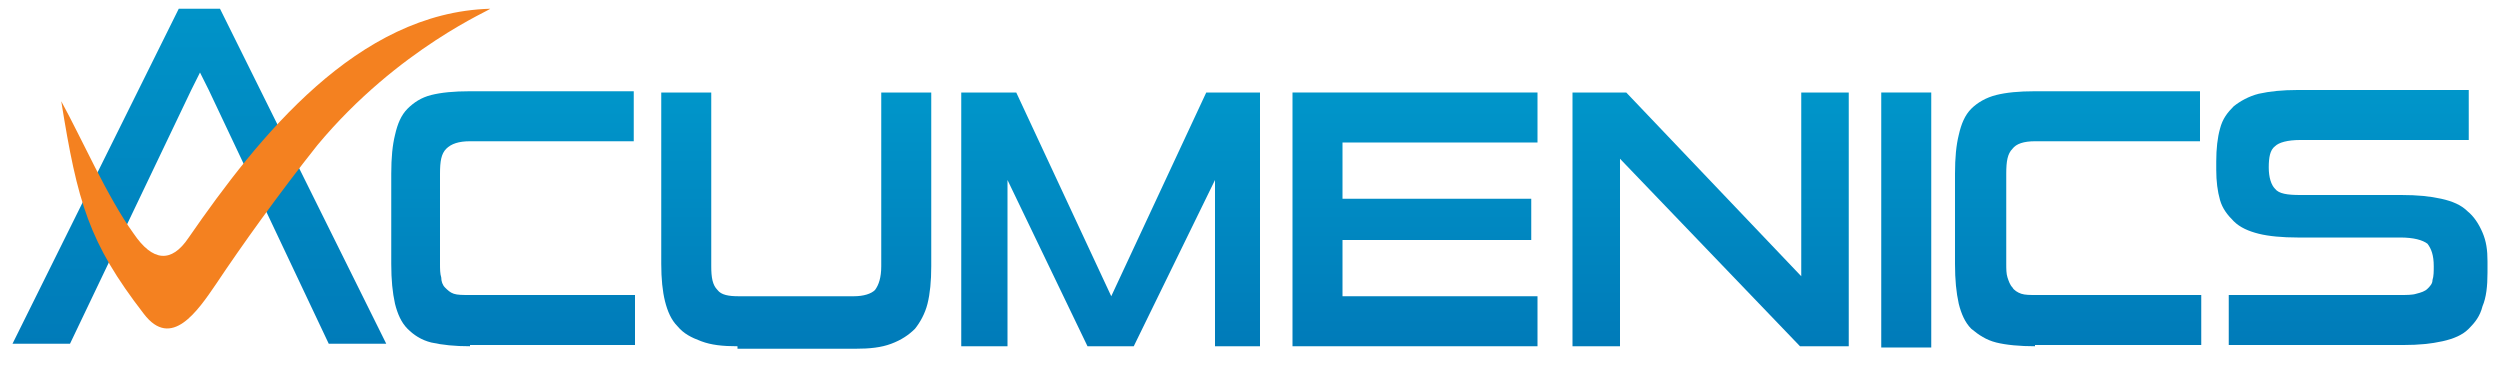
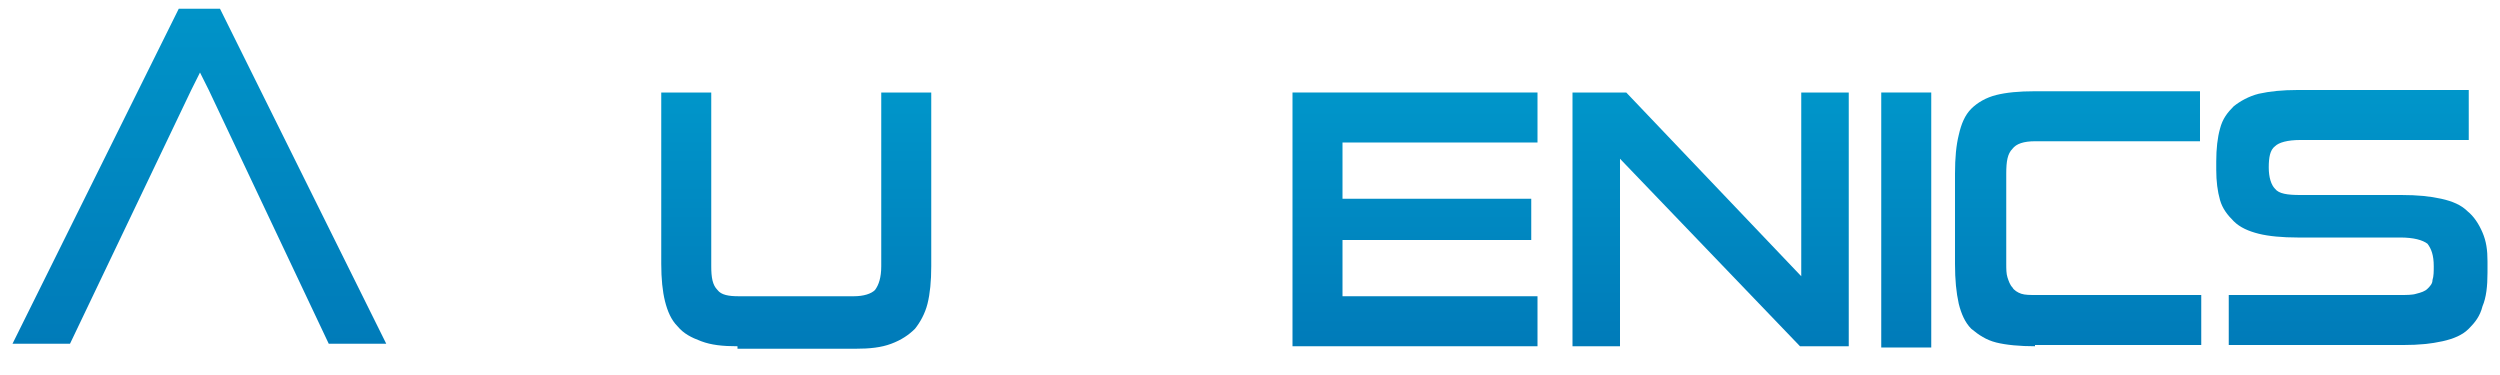
<svg xmlns="http://www.w3.org/2000/svg" version="1.1" id="Layer_1" x="0px" y="0px" viewBox="0 0 200 30" style="enable-background:new 0 0 200 30;" xml:space="preserve">
  <style type="text/css">
	.st0{fill-rule:evenodd;clip-rule:evenodd;fill:url(#SVGID_1_);}
	.st1{fill-rule:evenodd;clip-rule:evenodd;fill:url(#SVGID_2_);}
	.st2{fill-rule:evenodd;clip-rule:evenodd;fill:url(#SVGID_3_);}
	.st3{fill-rule:evenodd;clip-rule:evenodd;fill:url(#SVGID_4_);}
	.st4{fill-rule:evenodd;clip-rule:evenodd;fill:url(#SVGID_5_);}
	.st5{fill-rule:evenodd;clip-rule:evenodd;fill:url(#SVGID_6_);}
	.st6{fill-rule:evenodd;clip-rule:evenodd;fill:#F48120;}
	.st7{fill-rule:evenodd;clip-rule:evenodd;fill:url(#SVGID_7_);}
	.st8{fill-rule:evenodd;clip-rule:evenodd;fill:url(#SVGID_8_);}
	.st9{fill-rule:evenodd;clip-rule:evenodd;fill:url(#SVGID_9_);}
</style>
  <g>
    <linearGradient id="SVGID_1_" gradientUnits="userSpaceOnUse" x1="152.492" y1="27.593" x2="152.492" y2="7.204">
      <stop offset="0" style="stop-color:#007BB9" />
      <stop offset="1" style="stop-color:#0096CA" />
    </linearGradient>
    <rect x="150.5" y="7.4" class="st0" width="4" height="20.4" />
    <linearGradient id="SVGID_2_" gradientUnits="userSpaceOnUse" x1="136.856" y1="27.593" x2="136.856" y2="7.204">
      <stop offset="0" style="stop-color:#007BB9" />
      <stop offset="1" style="stop-color:#0096CA" />
    </linearGradient>
    <polygon class="st1" points="144,27.7 129.6,12.7 129.6,27.7 125.8,27.7 125.8,7.4 130.1,7.4 144.1,22.1 144.1,7.4 147.9,7.4    147.9,27.7  " />
    <linearGradient id="SVGID_3_" gradientUnits="userSpaceOnUse" x1="113.177" y1="27.593" x2="113.177" y2="7.204">
      <stop offset="0" style="stop-color:#007BB9" />
      <stop offset="1" style="stop-color:#0096CA" />
    </linearGradient>
    <polygon class="st2" points="103.4,27.7 103.4,7.4 123,7.4 123,11.4 107.4,11.4 107.4,15.9 122.5,15.9 122.5,19.2 107.4,19.2    107.4,23.7 123,23.7 123,27.7  " />
    <linearGradient id="SVGID_4_" gradientUnits="userSpaceOnUse" x1="88.883" y1="27.593" x2="88.883" y2="7.204">
      <stop offset="0" style="stop-color:#007BB9" />
      <stop offset="1" style="stop-color:#0096CA" />
    </linearGradient>
-     <polygon class="st3" points="97.2,27.7 97.2,14.4 90.7,27.7 87,27.7 80.6,14.4 80.6,27.7 76.9,27.7 76.9,7.4 81.3,7.4 88.9,23.7    96.5,7.4 100.8,7.4 100.8,27.7  " />
    <linearGradient id="SVGID_5_" gradientUnits="userSpaceOnUse" x1="63.65" y1="27.593" x2="63.65" y2="7.204">
      <stop offset="0" style="stop-color:#007BB9" />
      <stop offset="1" style="stop-color:#0096CA" />
    </linearGradient>
    <path class="st4" d="M59,27.7c-1.2,0-2.1-0.1-2.9-0.4c-0.8-0.3-1.4-0.6-1.9-1.2c-0.5-0.5-0.8-1.2-1-2c-0.2-0.8-0.3-1.8-0.3-3V7.4h4   v13.9c0,0.9,0.1,1.5,0.5,1.9c0.3,0.4,0.9,0.5,1.7,0.5h9.2c0.8,0,1.4-0.2,1.7-0.5c0.3-0.4,0.5-1,0.5-1.9V7.4h4v13.9   c0,1.2-0.1,2.2-0.3,3c-0.2,0.8-0.6,1.5-1,2c-0.5,0.5-1.1,0.9-1.9,1.2c-0.8,0.3-1.7,0.4-2.9,0.4H59z" />
    <linearGradient id="SVGID_6_" gradientUnits="userSpaceOnUse" x1="15.967" y1="27.593" x2="15.967" y2="-2.331">
      <stop offset="0" style="stop-color:#007BB9" />
      <stop offset="1" style="stop-color:#0096CA" />
    </linearGradient>
    <polygon class="st5" points="14.3,0.7 1,27.5 5.6,27.5 15.3,7.2 16,5.8 16.7,7.2 26.3,27.5 30.9,27.5 17.6,0.7  " />
-     <path class="st6" d="M39.2,0.7C28.6,1,20.7,10.9,15.1,19c-1.4,2.1-2.9,1.9-4.4-0.3C8.6,15.8,6.5,11,4.9,8.1   c1.3,8.1,2.2,11.3,6.6,17c2.2,2.9,4.3-0.2,5.8-2.4c2-3,5-7.2,8.1-11.1C31.9,3.8,39.5,0.7,39.2,0.7z" />
    <linearGradient id="SVGID_7_" gradientUnits="userSpaceOnUse" x1="188.227" y1="27.593" x2="188.227" y2="7.204">
      <stop offset="0" style="stop-color:#007BB9" />
      <stop offset="1" style="stop-color:#0096CA" />
    </linearGradient>
    <path class="st7" d="M199,21.8c0,1.1-0.1,2-0.4,2.7c-0.2,0.8-0.6,1.3-1.1,1.8c-0.5,0.5-1.2,0.8-2.1,1c-0.9,0.2-1.9,0.3-3.1,0.3h-14   v-4h13.7c0.5,0,1,0,1.3-0.1c0.4-0.1,0.7-0.2,0.9-0.4c0.2-0.2,0.4-0.4,0.4-0.7c0.1-0.3,0.1-0.7,0.1-1.1c0-0.9-0.2-1.4-0.5-1.8   c-0.4-0.3-1.1-0.5-2.2-0.5h-8.2c-1.2,0-2.3-0.1-3.1-0.3c-0.8-0.2-1.5-0.5-2-1c-0.5-0.5-0.9-1-1.1-1.7c-0.2-0.7-0.3-1.5-0.3-2.4   v-0.7c0-1,0.1-1.9,0.3-2.6c0.2-0.8,0.6-1.3,1.1-1.8c0.5-0.4,1.2-0.8,2-1c0.9-0.2,1.9-0.3,3.1-0.3h13.7v4H184c-1,0-1.7,0.2-2,0.5   c-0.4,0.3-0.5,0.9-0.5,1.7c0,0.8,0.2,1.4,0.5,1.7c0.3,0.4,1,0.5,2,0.5h8.1c1.3,0,2.3,0.1,3.2,0.3c0.9,0.2,1.6,0.5,2.1,1   c0.5,0.4,0.9,1,1.2,1.7c0.3,0.7,0.4,1.4,0.4,2.3V21.8z" />
    <linearGradient id="SVGID_8_" gradientUnits="userSpaceOnUse" x1="166.229" y1="27.593" x2="166.229" y2="7.204">
      <stop offset="0" style="stop-color:#007BB9" />
      <stop offset="1" style="stop-color:#0096CA" />
    </linearGradient>
    <path class="st8" d="M162.8,27.7c-1.2,0-2.3-0.1-3.1-0.3c-0.8-0.2-1.4-0.6-2-1.1c-0.5-0.5-0.8-1.2-1-2c-0.2-0.9-0.3-1.9-0.3-3.2   v-7.2c0-1.3,0.1-2.3,0.3-3.1c0.2-0.9,0.5-1.6,1-2.1c0.5-0.5,1.2-0.9,2-1.1c0.8-0.2,1.8-0.3,3.1-0.3H175c0.1,0,0.9,0,1,0v4   c-0.2,0-1.1,0-1.3,0h-11.9c-0.9,0-1.5,0.2-1.8,0.6c-0.4,0.4-0.5,1-0.5,2v7.2c0,0.4,0,0.8,0.1,1.1c0.1,0.3,0.2,0.6,0.4,0.8   c0.1,0.2,0.4,0.4,0.7,0.5c0.3,0.1,0.7,0.1,1.2,0.1h12c0.1,0,1,0,1.2,0v4c-0.1,0-0.9,0-0.9,0H162.8z" />
    <linearGradient id="SVGID_9_" gradientUnits="userSpaceOnUse" x1="41.001" y1="27.593" x2="41.001" y2="7.204">
      <stop offset="0" style="stop-color:#007BB9" />
      <stop offset="1" style="stop-color:#0096CA" />
    </linearGradient>
-     <path class="st9" d="M37.6,27.7c-1.2,0-2.2-0.1-3.1-0.3c-0.8-0.2-1.4-0.6-1.9-1.1c-0.5-0.5-0.8-1.2-1-2c-0.2-0.9-0.3-1.9-0.3-3.2   v-7.2c0-1.3,0.1-2.3,0.3-3.1c0.2-0.9,0.5-1.6,1-2.1c0.5-0.5,1.1-0.9,1.9-1.1c0.8-0.2,1.8-0.3,3.1-0.3h12.1c0.1,0,1,0,1,0v4   c-0.2,0-1.1,0-1.3,0H37.6c-0.9,0-1.5,0.2-1.9,0.6c-0.4,0.4-0.5,1-0.5,2v7.2c0,0.4,0,0.8,0.1,1.1c0,0.3,0.1,0.6,0.3,0.8   c0.2,0.2,0.4,0.4,0.7,0.5c0.3,0.1,0.7,0.1,1.3,0.1h12c0.1,0,1,0,1.2,0v4c0,0-0.9,0-0.9,0H37.6z" />
  </g>
</svg>